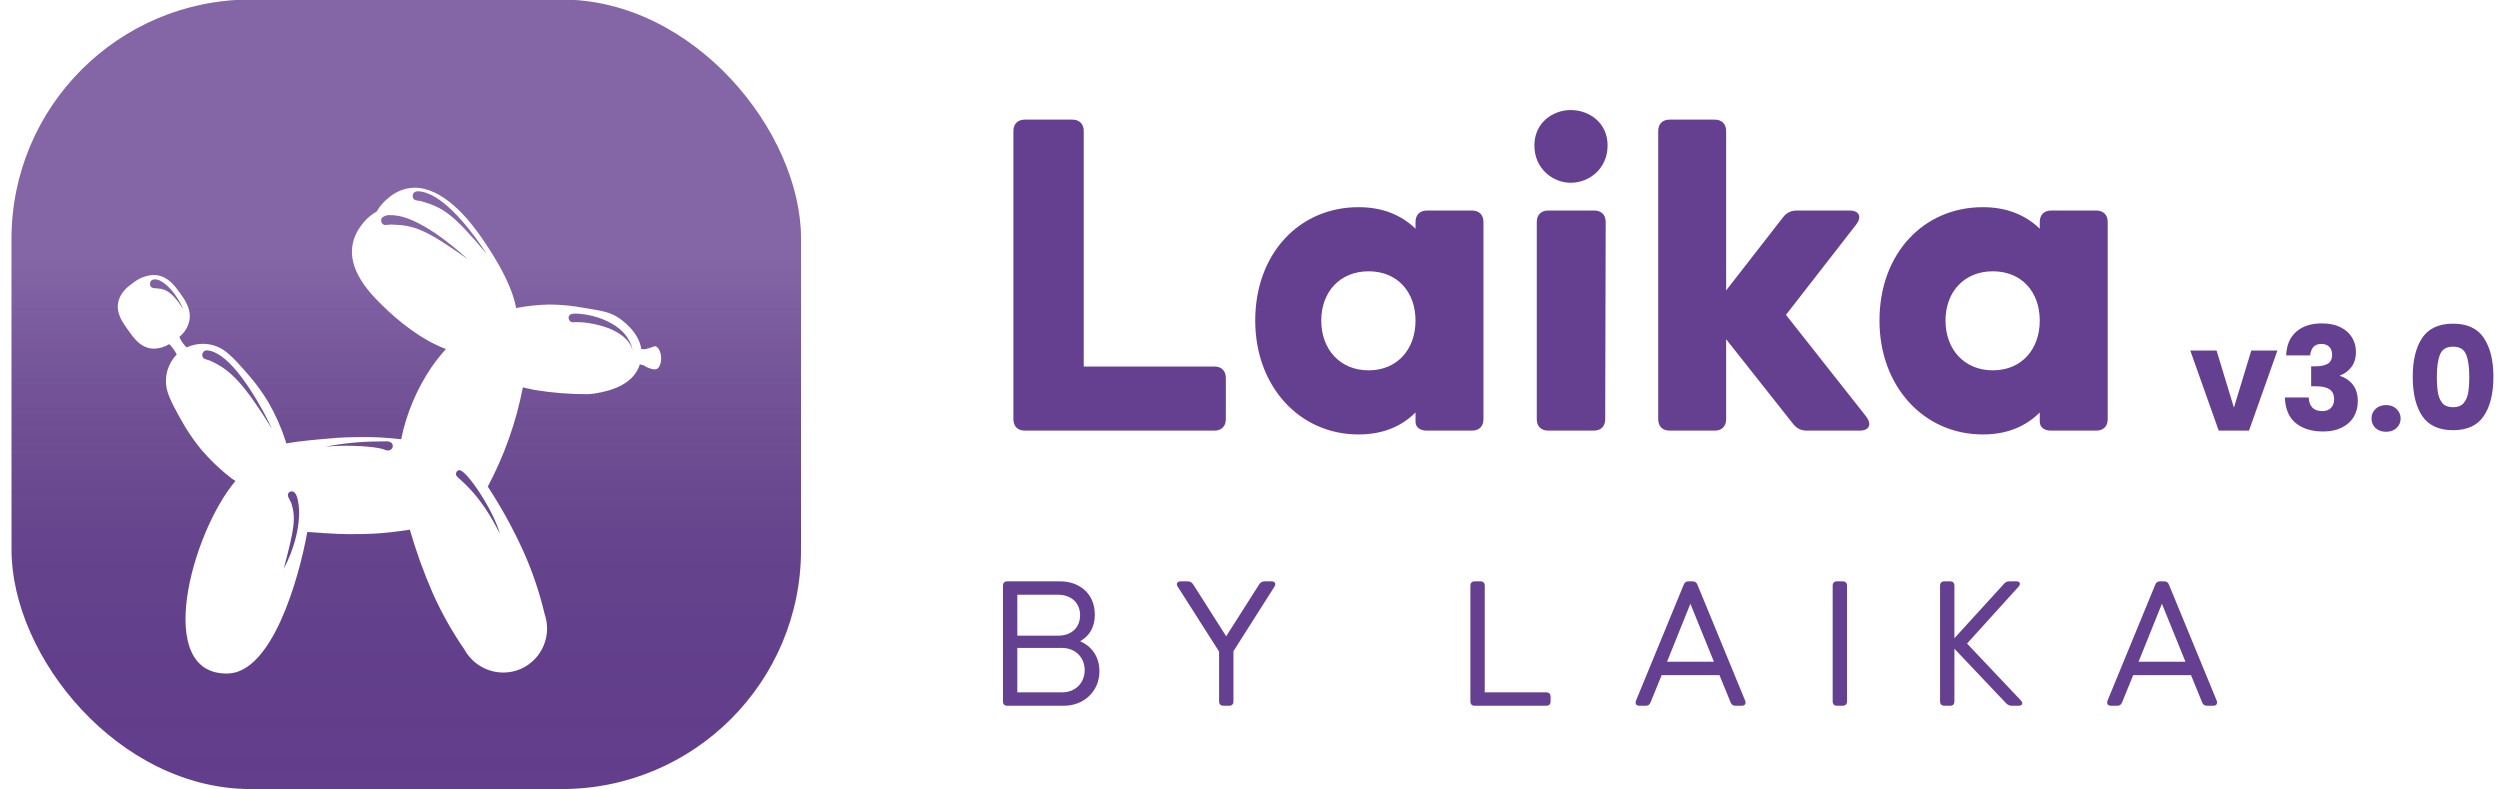
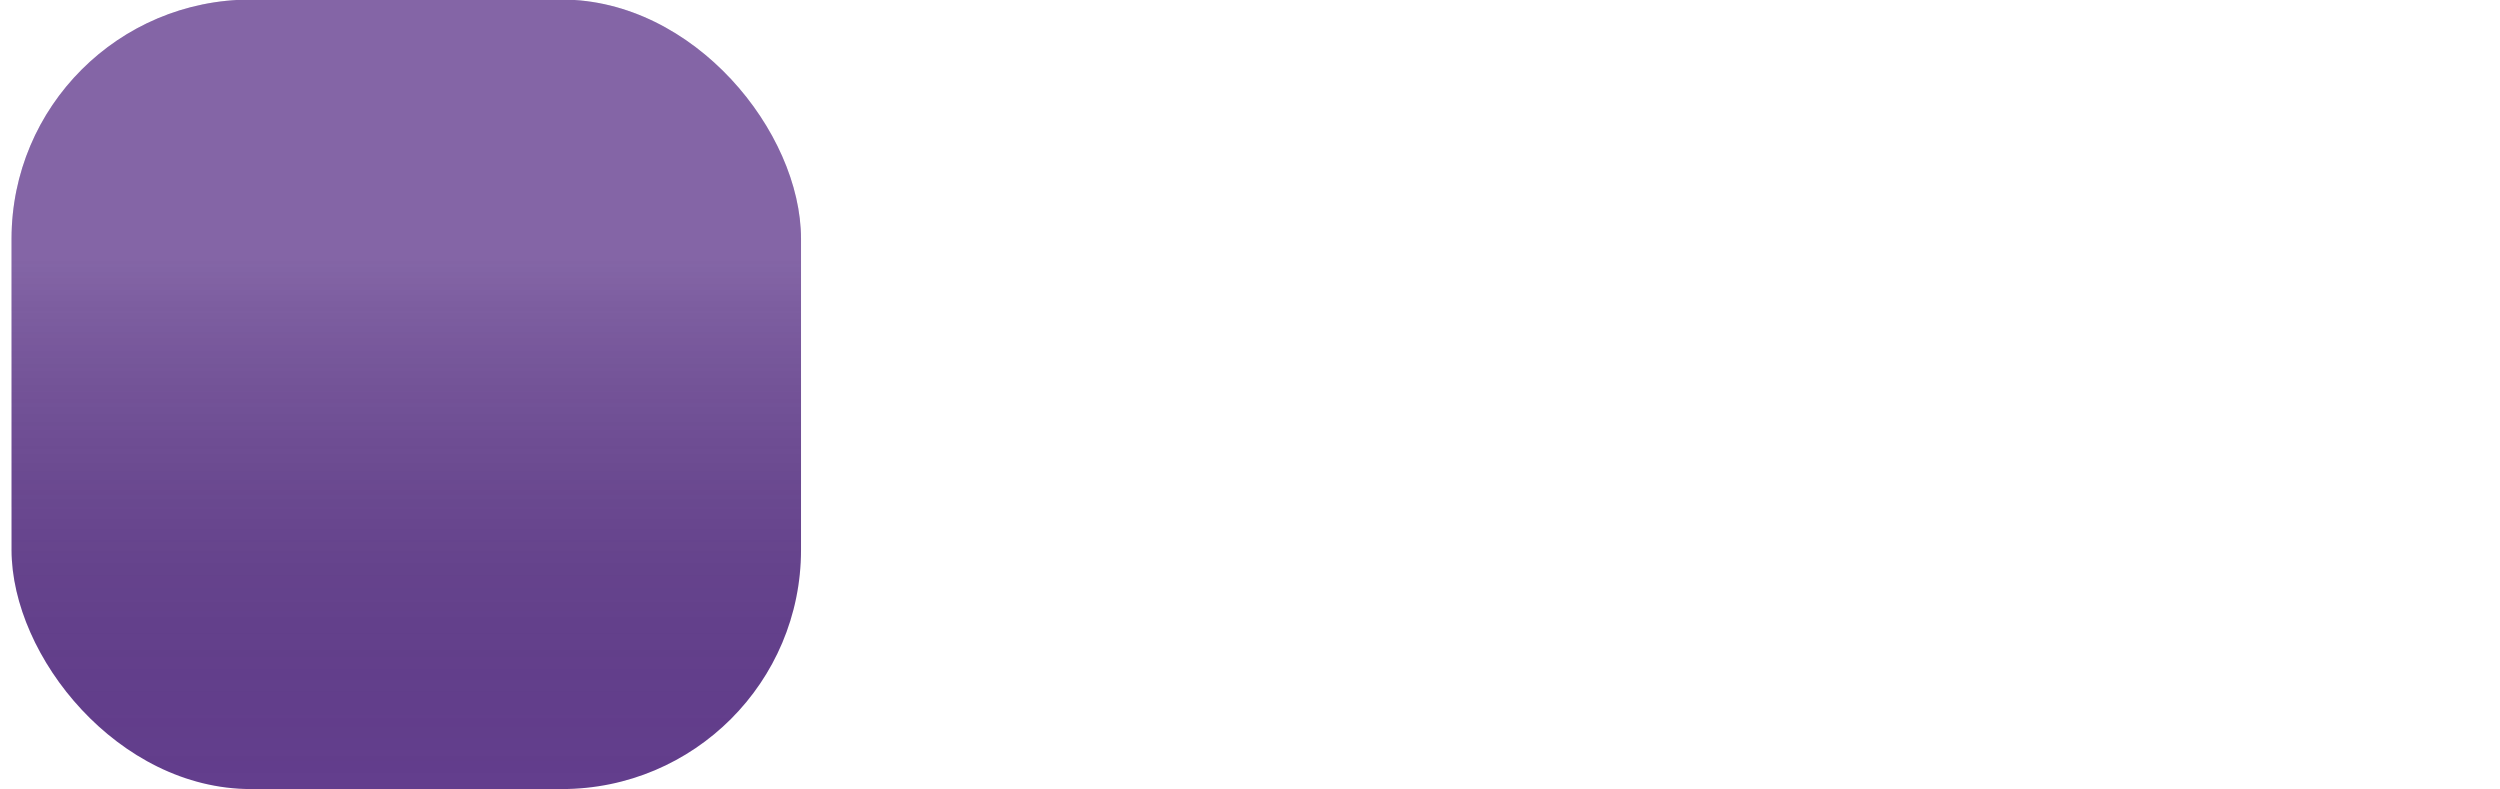
<svg xmlns="http://www.w3.org/2000/svg" width="209" height="66" viewBox="0 0 209 66" fill="none">
-   <path d="M85.68 36H101.52C102.12 36 102.48 35.64 102.48 35.04V31.6C102.48 31 102.12 30.64 101.52 30.64H90.6V10.96C90.6 10.36 90.24 10 89.64 10H85.68C85.08 10 84.72 10.36 84.72 10.96V35.04C84.72 35.64 85.08 36 85.68 36ZM113.577 36.32C115.617 36.32 117.177 35.64 118.337 34.48V35.24C118.337 35.72 118.697 36 119.297 36H123.057C123.657 36 124.017 35.64 124.017 35.04V18.56C124.017 17.96 123.657 17.6 123.057 17.6H119.297C118.697 17.6 118.337 17.96 118.337 18.56V19.12C117.177 18 115.617 17.32 113.577 17.32C108.617 17.32 104.937 21.2 104.937 26.8C104.937 32.28 108.617 36.32 113.577 36.32ZM114.417 30.96C112.017 30.96 110.457 29.2 110.457 26.8C110.457 24.4 112.017 22.68 114.417 22.68C116.817 22.68 118.337 24.4 118.337 26.8C118.337 29.2 116.817 30.96 114.417 30.96ZM131.315 15.28C132.835 15.28 134.395 14.12 134.395 12.16C134.395 10.24 132.835 9.2 131.315 9.2C129.835 9.2 128.275 10.24 128.275 12.16C128.275 14.12 129.835 15.28 131.315 15.28ZM129.435 36H133.235C133.835 36 134.195 35.64 134.195 35.04L134.235 18.56C134.235 17.96 133.875 17.6 133.275 17.6H129.435C128.835 17.6 128.475 17.96 128.475 18.56V35.04C128.475 35.64 128.835 36 129.435 36ZM139.586 36H143.346C143.946 36 144.306 35.64 144.306 35.04V28.36L149.906 35.44C150.226 35.84 150.586 36 151.066 36H155.466C156.266 36 156.506 35.48 156.026 34.84L149.306 26.32L155.186 18.76C155.666 18.12 155.426 17.6 154.626 17.6H150.226C149.746 17.6 149.386 17.76 149.066 18.16L144.306 24.28V10.96C144.306 10.36 143.946 10 143.346 10H139.586C138.986 10 138.626 10.36 138.626 10.96V35.04C138.626 35.64 138.986 36 139.586 36ZM165.764 36.32C167.804 36.32 169.364 35.64 170.524 34.48V35.24C170.524 35.72 170.884 36 171.484 36H175.244C175.844 36 176.204 35.64 176.204 35.04V18.56C176.204 17.96 175.844 17.6 175.244 17.6H171.484C170.884 17.6 170.524 17.96 170.524 18.56V19.12C169.364 18 167.804 17.32 165.764 17.32C160.804 17.32 157.124 21.2 157.124 26.8C157.124 32.28 160.804 36.32 165.764 36.32ZM166.604 30.96C164.204 30.96 162.644 29.2 162.644 26.8C162.644 24.4 164.204 22.68 166.604 22.68C169.004 22.68 170.524 24.4 170.524 26.8C170.524 29.2 169.004 30.96 166.604 30.96Z" fill="#653F90" />
-   <path d="M186.756 34.08L188.208 29.304H190.392L188.016 36H185.484L183.108 29.304H185.304L186.756 34.08ZM191.124 29.712C191.156 28.856 191.436 28.196 191.964 27.732C192.492 27.268 193.208 27.036 194.112 27.036C194.712 27.036 195.224 27.14 195.648 27.348C196.08 27.556 196.404 27.84 196.62 28.2C196.844 28.56 196.956 28.964 196.956 29.412C196.956 29.94 196.824 30.372 196.56 30.708C196.296 31.036 195.988 31.26 195.636 31.38V31.428C196.092 31.58 196.452 31.832 196.716 32.184C196.98 32.536 197.112 32.988 197.112 33.54C197.112 34.036 196.996 34.476 196.764 34.86C196.54 35.236 196.208 35.532 195.768 35.748C195.336 35.964 194.82 36.072 194.22 36.072C193.26 36.072 192.492 35.836 191.916 35.364C191.348 34.892 191.048 34.18 191.016 33.228H193.008C193.016 33.58 193.116 33.86 193.308 34.068C193.5 34.268 193.78 34.368 194.148 34.368C194.46 34.368 194.7 34.28 194.868 34.104C195.044 33.92 195.132 33.68 195.132 33.384C195.132 33 195.008 32.724 194.76 32.556C194.52 32.38 194.132 32.292 193.596 32.292H193.212V30.624H193.596C194.004 30.624 194.332 30.556 194.58 30.42C194.836 30.276 194.964 30.024 194.964 29.664C194.964 29.376 194.884 29.152 194.724 28.992C194.564 28.832 194.344 28.752 194.064 28.752C193.76 28.752 193.532 28.844 193.38 29.028C193.236 29.212 193.152 29.44 193.128 29.712H191.124ZM199.481 36.096C199.121 36.096 198.825 35.992 198.593 35.784C198.369 35.568 198.257 35.304 198.257 34.992C198.257 34.672 198.369 34.404 198.593 34.188C198.825 33.972 199.121 33.864 199.481 33.864C199.833 33.864 200.121 33.972 200.345 34.188C200.577 34.404 200.693 34.672 200.693 34.992C200.693 35.304 200.577 35.568 200.345 35.784C200.121 35.992 199.833 36.096 199.481 36.096ZM201.704 31.5C201.704 30.124 201.968 29.04 202.496 28.248C203.032 27.456 203.892 27.06 205.076 27.06C206.26 27.06 207.116 27.456 207.644 28.248C208.18 29.04 208.448 30.124 208.448 31.5C208.448 32.892 208.18 33.984 207.644 34.776C207.116 35.568 206.26 35.964 205.076 35.964C203.892 35.964 203.032 35.568 202.496 34.776C201.968 33.984 201.704 32.892 201.704 31.5ZM206.432 31.5C206.432 30.692 206.344 30.072 206.168 29.64C205.992 29.2 205.628 28.98 205.076 28.98C204.524 28.98 204.16 29.2 203.984 29.64C203.808 30.072 203.72 30.692 203.72 31.5C203.72 32.044 203.752 32.496 203.816 32.856C203.88 33.208 204.008 33.496 204.2 33.72C204.4 33.936 204.692 34.044 205.076 34.044C205.46 34.044 205.748 33.936 205.94 33.72C206.14 33.496 206.272 33.208 206.336 32.856C206.4 32.496 206.432 32.044 206.432 31.5Z" fill="#653F90" />
-   <path d="M90.296 53.608C91.048 53.192 91.528 52.456 91.528 51.384C91.528 49.624 90.232 48.6 88.632 48.6H84.216C83.976 48.6 83.848 48.728 83.848 48.968V58.632C83.848 58.872 83.976 59 84.216 59H88.952C90.552 59 91.912 57.848 91.912 56.104C91.912 54.888 91.24 54.008 90.296 53.608ZM85.048 49.72H88.456C89.56 49.72 90.296 50.408 90.296 51.432C90.296 52.472 89.56 53.144 88.456 53.144H85.048V49.72ZM88.792 57.88H85.048V54.168H88.792C89.928 54.168 90.68 54.984 90.68 56.024C90.68 57.048 89.944 57.88 88.792 57.88ZM106.3 48.6H105.724C105.532 48.6 105.388 48.68 105.276 48.84L102.508 53.192L99.74 48.84C99.627 48.68 99.484 48.6 99.291 48.6H98.7C98.412 48.6 98.299 48.808 98.46 49.048L101.916 54.472V58.632C101.916 58.872 102.044 59 102.284 59H102.748C102.988 59 103.116 58.872 103.116 58.632V54.44L106.54 49.048C106.7 48.808 106.588 48.6 106.3 48.6ZM124.125 57.88V48.968C124.125 48.728 123.997 48.6 123.757 48.6H123.293C123.053 48.6 122.925 48.728 122.925 48.968V58.632C122.925 58.872 123.053 59 123.293 59H129.261C129.501 59 129.629 58.872 129.629 58.632V58.248C129.629 58.008 129.501 57.88 129.261 57.88H124.125ZM145.092 59H145.604C145.876 59 145.988 58.824 145.892 58.568L141.908 48.888C141.828 48.68 141.7 48.6 141.492 48.6H141.172C140.964 48.6 140.836 48.68 140.756 48.888L136.772 58.568C136.676 58.824 136.788 59 137.06 59H137.572C137.78 59 137.908 58.92 137.988 58.712L138.916 56.44H143.748L144.676 58.712C144.756 58.92 144.884 59 145.092 59ZM139.364 55.32L141.316 50.472L143.284 55.32H139.364ZM154.411 58.632V48.968C154.411 48.728 154.283 48.6 154.043 48.6H153.579C153.339 48.6 153.211 48.728 153.211 48.968V58.632C153.211 58.872 153.339 59 153.579 59H154.043C154.283 59 154.411 58.872 154.411 58.632ZM168.941 58.552L164.445 53.8L168.749 49.048C168.957 48.808 168.877 48.6 168.557 48.6H167.997C167.805 48.6 167.677 48.648 167.549 48.792L163.389 53.352V48.968C163.389 48.728 163.261 48.6 163.021 48.6H162.557C162.317 48.6 162.189 48.728 162.189 48.968V58.632C162.189 58.872 162.317 59 162.557 59H163.021C163.261 59 163.389 58.872 163.389 58.632V54.232L167.725 58.808C167.853 58.936 168.013 59 168.189 59H168.749C169.069 59 169.165 58.792 168.941 58.552ZM184.512 59H185.024C185.296 59 185.408 58.824 185.312 58.568L181.328 48.888C181.248 48.68 181.12 48.6 180.912 48.6H180.592C180.384 48.6 180.256 48.68 180.176 48.888L176.192 58.568C176.096 58.824 176.208 59 176.48 59H176.992C177.2 59 177.328 58.92 177.408 58.712L178.336 56.44H183.168L184.096 58.712C184.176 58.92 184.304 59 184.512 59ZM178.784 55.32L180.736 50.472L182.704 55.32H178.784Z" fill="#653F90" />
  <g filter="url(#filter0_ii_3789_270829)">
    <rect x="1" width="66" height="66" rx="20" fill="#653F90" />
    <rect x="1" width="66" height="66" rx="20" fill="url(#paint0_linear_3789_270829)" fill-opacity="0.2" style="mix-blend-mode:soft-light" />
  </g>
  <g filter="url(#filter1_di_3789_270829)">
-     <path d="M50.187 21.927C51.225 21.907 54.435 22.395 54.906 24.344C54.431 21.836 51.189 21.2 50.076 21.221C49.968 21.218 49.861 21.232 49.757 21.262C49.711 21.275 49.669 21.299 49.634 21.331C49.626 21.338 49.616 21.343 49.608 21.351L49.604 21.354C49.599 21.359 49.598 21.366 49.595 21.372C49.576 21.395 49.562 21.422 49.553 21.45C49.543 21.477 49.537 21.506 49.535 21.535C49.528 21.614 49.546 21.694 49.589 21.762C49.591 21.766 49.595 21.768 49.597 21.772C49.616 21.803 49.639 21.832 49.666 21.857C49.7 21.887 49.739 21.91 49.783 21.924C49.826 21.939 49.872 21.946 49.918 21.944C49.94 21.943 49.961 21.942 49.983 21.939C50.05 21.93 50.118 21.925 50.187 21.925V21.927ZM34.67 13.772H34.694C36.608 13.824 37.519 14.118 41.097 16.664C39.85 15.515 36.98 13.132 34.916 12.996C34.85 12.991 34.738 12.984 34.611 12.986C34.489 12.975 34.365 12.989 34.248 13.027C34.131 13.065 34.023 13.127 33.931 13.209C33.901 13.254 33.88 13.304 33.87 13.357C33.86 13.411 33.861 13.465 33.873 13.518C33.885 13.571 33.908 13.621 33.94 13.664C33.971 13.708 34.012 13.745 34.059 13.773C34.121 13.803 34.191 13.816 34.261 13.809C34.33 13.809 34.407 13.8 34.479 13.792C34.551 13.784 34.618 13.775 34.67 13.774V13.772ZM43.791 39.62C43.249 37.652 41.01 34.289 40.391 34.301C40.377 34.301 40.362 34.304 40.348 34.308C40.302 34.323 40.261 34.348 40.225 34.38C40.19 34.413 40.163 34.453 40.145 34.498C40.127 34.542 40.118 34.59 40.121 34.638C40.123 34.686 40.135 34.732 40.157 34.775C40.372 35.101 42.022 36.073 43.791 39.622V39.62ZM30.497 32.268C31.962 32.241 33.72 32.368 34.217 32.62C34.279 32.648 34.346 32.66 34.414 32.657C34.467 32.662 34.52 32.656 34.571 32.64C34.621 32.623 34.667 32.597 34.707 32.562C34.747 32.526 34.779 32.483 34.801 32.435C34.824 32.387 34.836 32.335 34.837 32.282C34.836 32.187 34.8 32.096 34.735 32.028C34.611 31.929 34.453 31.882 34.295 31.898H34.258H34.23H34.226C34.04 31.898 33.842 31.902 33.637 31.906C32.146 31.912 30.66 32.059 29.196 32.344C29.56 32.305 30.013 32.279 30.497 32.27V32.268ZM17.339 20.865C16.57 19.2 15.545 18.343 14.945 18.355C14.92 18.356 14.895 18.358 14.871 18.361C14.82 18.366 14.771 18.381 14.726 18.405C14.715 18.41 14.704 18.413 14.694 18.419L14.688 18.421C14.682 18.425 14.679 18.433 14.673 18.438C14.647 18.457 14.625 18.48 14.607 18.507C14.589 18.532 14.575 18.56 14.564 18.589C14.532 18.665 14.527 18.75 14.549 18.829C14.549 18.834 14.553 18.837 14.555 18.841C14.565 18.877 14.579 18.91 14.599 18.941C14.625 18.978 14.659 19.01 14.698 19.034C14.759 19.069 14.827 19.088 14.896 19.092C15.65 19.148 16.195 19.104 17.339 20.867V20.865ZM26.388 36.08C26.313 36.077 26.239 36.102 26.181 36.149C26.122 36.196 26.083 36.263 26.069 36.337C26.063 36.452 26.094 36.567 26.158 36.663C26.23 36.791 26.295 36.923 26.352 37.058C26.748 38.291 26.621 39.156 25.724 42.532C26.534 41.07 27.268 38.65 26.916 36.883C26.883 36.717 26.783 36.21 26.516 36.104C26.475 36.088 26.431 36.08 26.387 36.082L26.388 36.08ZM24.726 30.819C24.014 29.28 21.934 25.439 20.077 24.524C19.839 24.392 19.576 24.311 19.305 24.288C19.228 24.287 19.153 24.306 19.086 24.343C19.041 24.373 19.002 24.412 18.973 24.457C18.943 24.502 18.923 24.553 18.914 24.607C18.904 24.66 18.906 24.715 18.919 24.767C18.931 24.82 18.955 24.869 18.987 24.913C19.075 25.037 19.429 25.092 19.574 25.157C21.322 25.938 22.394 27.102 24.725 30.821L24.726 30.819ZM42.692 16.235C41.776 14.808 39.603 11.78 37.638 11.127C37.417 11.046 37.185 10.999 36.95 10.99C36.837 10.986 36.724 11.019 36.631 11.083C36.59 11.119 36.557 11.163 36.534 11.212C36.511 11.261 36.498 11.314 36.497 11.368C36.495 11.422 36.504 11.476 36.524 11.527C36.544 11.577 36.573 11.623 36.611 11.662C36.715 11.773 37.074 11.779 37.226 11.823C39.065 12.358 39.872 12.872 42.693 16.237L42.692 16.235ZM57.273 24.935V24.916C57.273 24.857 57.267 24.8 57.261 24.746L57.273 24.935ZM51.134 27.953C49.638 27.959 48.144 27.84 46.668 27.596C46.342 27.531 46.017 27.461 45.709 27.387C45.152 30.282 44.164 33.078 42.779 35.681C43.933 37.442 44.947 39.292 45.811 41.213C46.542 42.865 47.119 44.581 47.533 46.339C47.828 47.193 47.8 48.126 47.453 48.96C47.107 49.795 46.466 50.474 45.653 50.868C45.653 50.868 45.572 50.907 45.557 50.914C45.543 50.921 45.46 50.954 45.46 50.954C45.044 51.124 44.6 51.216 44.151 51.224C43.476 51.237 42.811 51.066 42.226 50.729C41.642 50.392 41.16 49.901 40.834 49.311C39.806 47.825 38.918 46.248 38.181 44.599C37.426 42.87 36.786 41.095 36.263 39.283C35.469 39.407 34.62 39.51 33.719 39.584C33.321 39.616 32.788 39.636 32.257 39.647C31.459 39.661 30.662 39.654 30.316 39.636C29.416 39.589 28.519 39.539 27.691 39.471C26.964 43.505 24.728 51.237 21.032 51.307C14.806 51.424 17.996 39.588 21.686 35.204C21.59 35.152 21.497 35.095 21.407 35.033C20.446 34.296 19.566 33.459 18.783 32.535C18.322 31.964 17.897 31.365 17.51 30.741C16.814 29.543 16.132 28.351 15.941 27.524C15.831 27.011 15.85 26.479 15.995 25.975C16.14 25.471 16.407 25.01 16.772 24.634C16.612 24.314 16.403 24.021 16.152 23.766C15.784 23.996 15.362 24.128 14.928 24.147C14.811 24.15 14.694 24.142 14.578 24.123C13.697 23.979 13.193 23.274 12.717 22.611C12.242 21.947 11.711 21.206 11.877 20.301C12.038 19.429 12.747 18.92 13.111 18.659C13.588 18.27 14.173 18.035 14.787 17.989C14.9 17.987 15.014 17.994 15.126 18.01C16.076 18.15 16.623 18.909 17.03 19.472C17.438 20.035 18.025 20.848 17.827 21.833C17.707 22.358 17.413 22.827 16.994 23.165C17.133 23.497 17.34 23.796 17.602 24.043C18.008 23.854 18.449 23.753 18.897 23.747C19.509 23.731 20.112 23.895 20.631 24.219C21.347 24.676 22.243 25.717 23.14 26.775C23.599 27.348 24.021 27.948 24.405 28.574C25.014 29.62 25.509 30.729 25.882 31.88C25.898 31.943 25.913 32.006 25.926 32.069C27.116 31.857 28.654 31.727 30.203 31.602C30.483 31.58 31.056 31.557 31.685 31.545C32.356 31.532 33.092 31.532 33.607 31.56C34.279 31.598 34.923 31.651 35.537 31.718C35.98 29.561 36.843 27.512 38.078 25.689C38.448 25.161 38.849 24.656 39.278 24.176C37.185 23.403 35.175 21.733 34.002 20.567C33.094 19.663 29.791 16.639 32.417 13.569C32.712 13.215 33.071 12.919 33.476 12.698C33.759 12.214 34.136 11.792 34.584 11.456C35.159 10.985 35.873 10.716 36.616 10.693C38.995 10.648 41.118 13.296 41.908 14.376C42.691 15.446 44.73 18.402 45.149 20.741C45.154 20.743 45.159 20.745 45.163 20.748C46.078 20.573 47.005 20.476 47.936 20.459H47.963C48.697 20.466 49.43 20.523 50.157 20.627C51.918 20.934 52.814 20.99 53.635 21.515C53.973 21.732 55.398 22.717 55.613 24.18L55.899 24.196C56.099 24.158 56.295 24.103 56.485 24.031C56.57 23.993 56.659 23.963 56.749 23.941C56.757 23.941 56.765 23.941 56.772 23.941C56.92 23.96 57.051 24.114 57.143 24.32C57.206 24.455 57.245 24.6 57.26 24.749C57.267 24.799 57.271 24.849 57.272 24.899V24.919C57.28 25.435 57.081 25.856 56.823 25.863C56.785 25.875 56.747 25.881 56.707 25.881C56.55 25.87 56.395 25.832 56.25 25.77C56.104 25.726 55.967 25.654 55.848 25.559L55.503 25.46L55.497 25.453C54.99 27.061 53.248 27.67 51.672 27.903C51.493 27.93 51.314 27.948 51.133 27.955L51.134 27.953Z" fill="white" />
-   </g>
+     </g>
  <defs>
    <filter id="filter0_ii_3789_270829" x="-1.035" y="-2.035" width="70.035" height="70.035" filterUnits="userSpaceOnUse" color-interpolation-filters="sRGB">
      <feFlood flood-opacity="0" result="BackgroundImageFix" />
      <feBlend mode="normal" in="SourceGraphic" in2="BackgroundImageFix" result="shape" />
      <feColorMatrix in="SourceAlpha" type="matrix" values="0 0 0 0 0 0 0 0 0 0 0 0 0 0 0 0 0 0 127 0" result="hardAlpha" />
      <feOffset dx="2" dy="2" />
      <feGaussianBlur stdDeviation="1" />
      <feComposite in2="hardAlpha" operator="arithmetic" k2="-1" k3="1" />
      <feColorMatrix type="matrix" values="0 0 0 0 1 0 0 0 0 1 0 0 0 0 1 0 0 0 0.2 0" />
      <feBlend mode="normal" in2="shape" result="effect1_innerShadow_3789_270829" />
      <feColorMatrix in="SourceAlpha" type="matrix" values="0 0 0 0 0 0 0 0 0 0 0 0 0 0 0 0 0 0 127 0" result="hardAlpha" />
      <feOffset dx="-2.035" dy="-2.035" />
      <feGaussianBlur stdDeviation="1.017" />
      <feComposite in2="hardAlpha" operator="arithmetic" k2="-1" k3="1" />
      <feColorMatrix type="matrix" values="0 0 0 0 0 0 0 0 0 0 0 0 0 0 0 0 0 0 0.05 0" />
      <feBlend mode="normal" in2="effect1_innerShadow_3789_270829" result="effect2_innerShadow_3789_270829" />
    </filter>
    <filter id="filter1_di_3789_270829" x="0.846" y="8.692" width="59.427" height="56.615" filterUnits="userSpaceOnUse" color-interpolation-filters="sRGB">
      <feFlood flood-opacity="0" result="BackgroundImageFix" />
      <feColorMatrix in="SourceAlpha" type="matrix" values="0 0 0 0 0 0 0 0 0 0 0 0 0 0 0 0 0 0 127 0" result="hardAlpha" />
      <feOffset dx="-4" dy="7" />
      <feGaussianBlur stdDeviation="3.5" />
      <feColorMatrix type="matrix" values="0 0 0 0 0 0 0 0 0 0 0 0 0 0 0 0 0 0 0.15 0" />
      <feBlend mode="normal" in2="BackgroundImageFix" result="effect1_dropShadow_3789_270829" />
      <feBlend mode="normal" in="SourceGraphic" in2="effect1_dropShadow_3789_270829" result="shape" />
      <feColorMatrix in="SourceAlpha" type="matrix" values="0 0 0 0 0 0 0 0 0 0 0 0 0 0 0 0 0 0 127 0" result="hardAlpha" />
      <feOffset dx="2" dy="-2" />
      <feGaussianBlur stdDeviation="2" />
      <feComposite in2="hardAlpha" operator="arithmetic" k2="-1" k3="1" />
      <feColorMatrix type="matrix" values="0 0 0 0 0 0 0 0 0 0 0 0 0 0 0 0 0 0 0.25 0" />
      <feBlend mode="normal" in2="shape" result="effect2_innerShadow_3789_270829" />
    </filter>
    <linearGradient id="paint0_linear_3789_270829" x1="34" y1="0" x2="34" y2="66" gradientUnits="userSpaceOnUse">
      <stop offset="0.328" stop-color="white" />
      <stop offset="1" stop-opacity="0.1" />
    </linearGradient>
  </defs>
</svg>